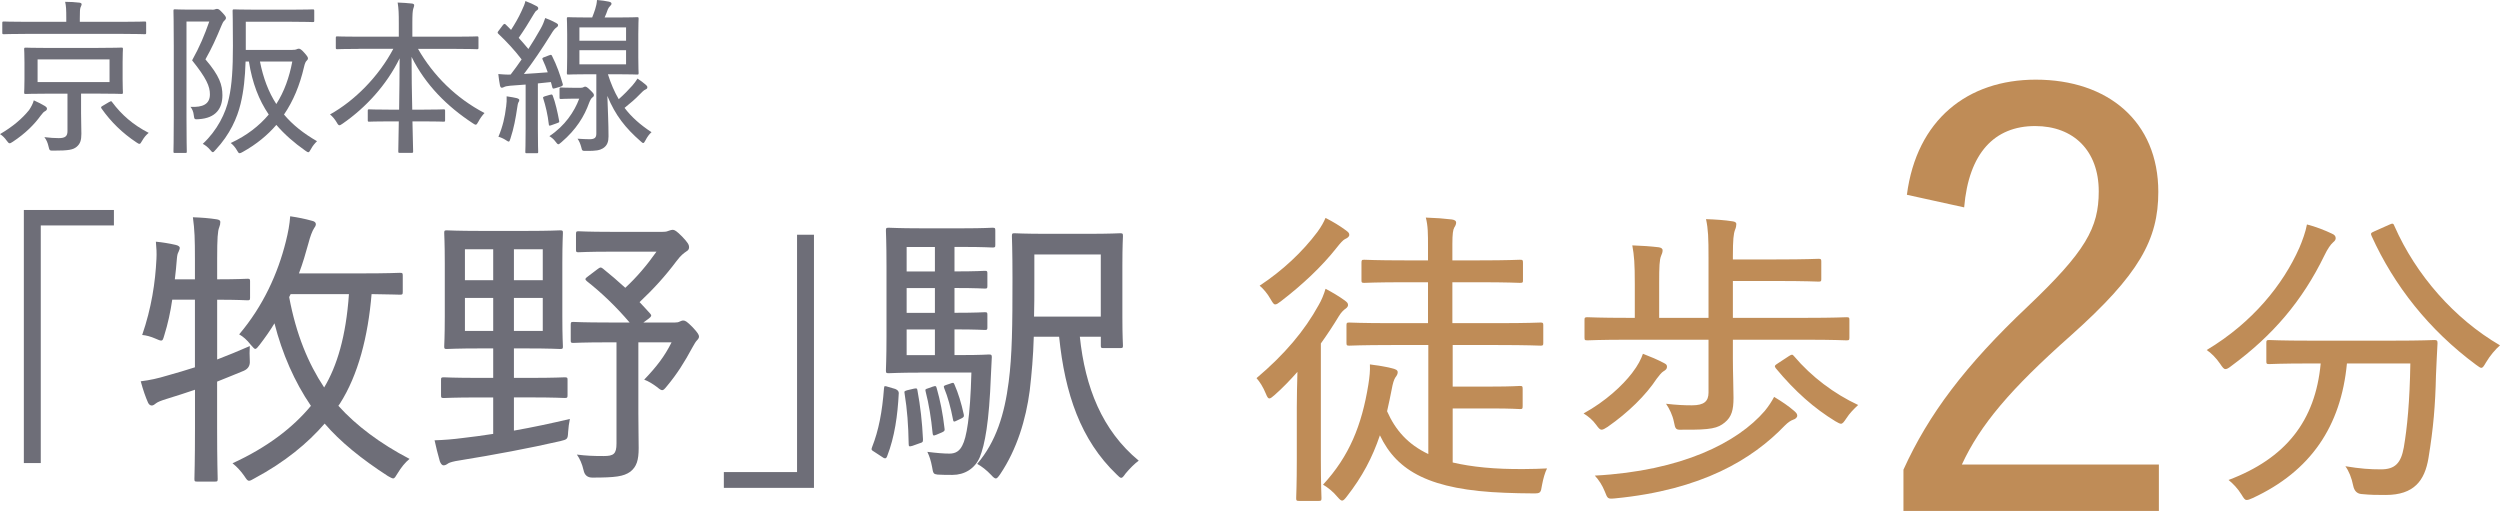
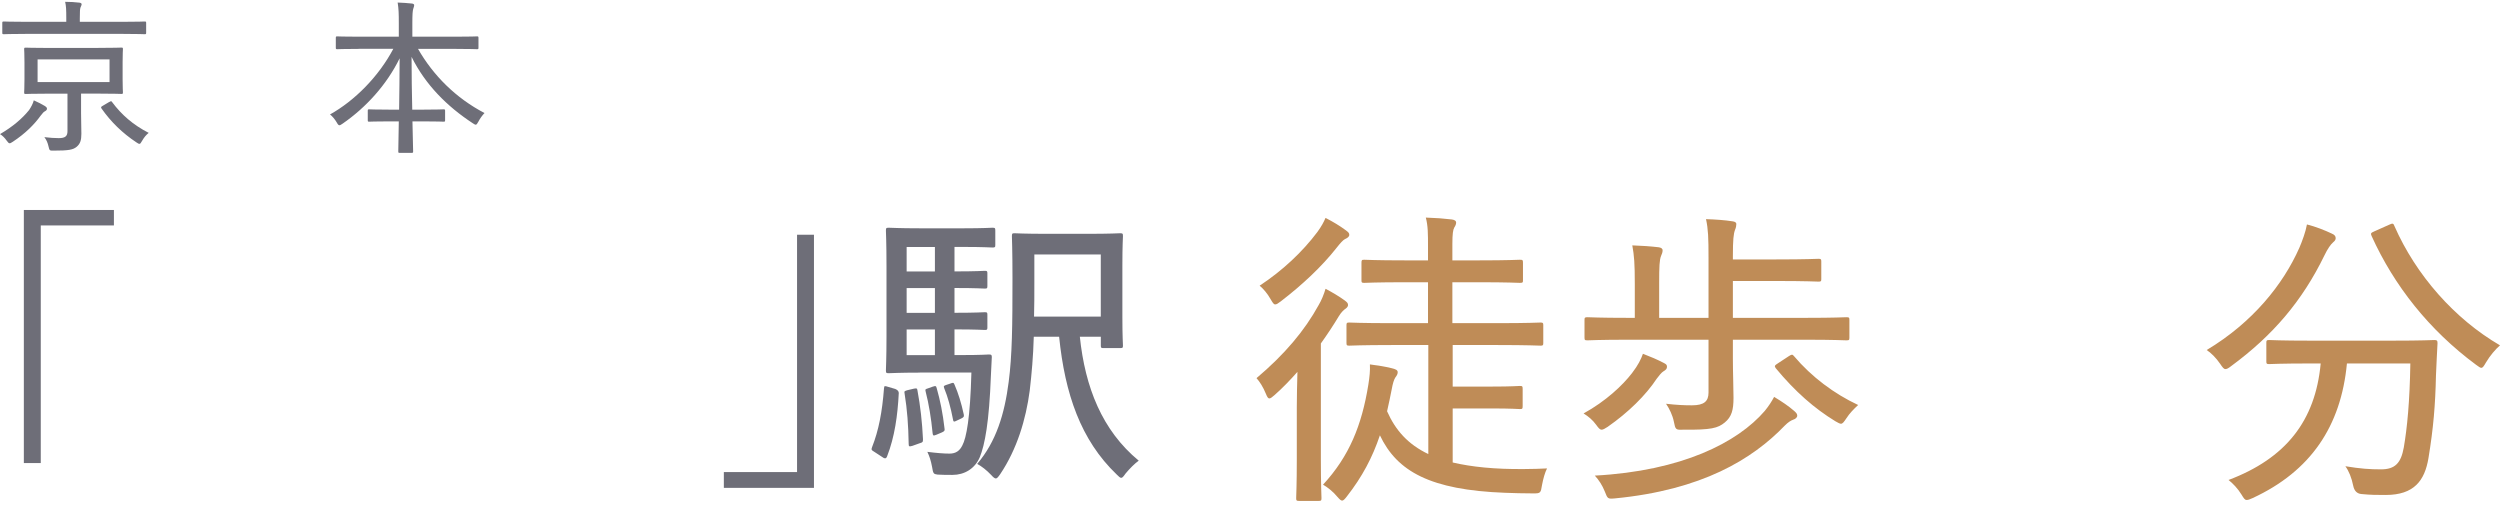
<svg xmlns="http://www.w3.org/2000/svg" id="_レイヤー_2" viewBox="0 0 480.18 98.13">
  <defs>
    <style>.cls-1{fill:#6e6e78;}.cls-1,.cls-2{stroke-width:0px;}.cls-2{fill:#bf8c57;}</style>
  </defs>
  <g id="_レイヤー_2-2">
    <g id="guide">
      <path class="cls-2" d="m249.08,78.15c0-1.98.06-4.5.12-6.72-1.38,1.56-2.82,3.06-4.38,4.44-.48.42-.78.66-1.02.66s-.42-.3-.66-.9c-.54-1.32-1.2-2.34-1.8-3,5.4-4.56,9.24-9.12,11.94-14.04.54-.9,1.02-2.1,1.32-3.12,1.38.72,2.58,1.44,3.66,2.22.48.36.66.54.66.9,0,.24-.18.48-.42.66-.36.24-.84.66-1.32,1.44-1.08,1.8-2.28,3.6-3.48,5.28v22.14c0,5.04.12,7.26.12,7.56,0,.48-.06.54-.54.54h-3.78c-.48,0-.54-.06-.54-.54,0-.36.12-2.52.12-7.56v-9.96h0Zm9.36-33.96c.48.36.72.54.72.9s-.3.6-.84.84c-.36.18-.9.78-1.56,1.62-2.88,3.66-6.6,7.14-10.74,10.32-.54.42-.84.6-1.08.6-.3,0-.48-.3-.9-1.02-.6-1.08-1.44-2.04-2.1-2.58,4.38-2.88,8.22-6.48,11.1-10.32.78-1.08,1.2-1.86,1.56-2.7,1.5.78,2.7,1.5,3.84,2.34Zm9,22.08c-6,0-7.98.12-8.28.12-.48,0-.54-.06-.54-.54v-3.36c0-.48.06-.54.54-.54.3,0,2.28.12,8.28.12h6.84v-7.86h-4.38c-5.64,0-7.56.12-7.86.12-.48,0-.54-.06-.54-.48v-3.36c0-.54.06-.6.54-.6.3,0,2.22.12,7.86.12h4.38v-2.46c0-2.7,0-4.14-.42-5.76,1.92.06,3.48.18,4.98.36.48.06.84.24.84.6,0,.3-.12.6-.36.96-.24.42-.36,1.26-.36,3.12v3.18h5.1c5.64,0,7.5-.12,7.86-.12.54,0,.6.06.6.6v3.36c0,.42-.06.48-.6.48-.36,0-2.22-.12-7.86-.12h-5.1v7.86h8.58c6,0,8.04-.12,8.34-.12.48,0,.54.06.54.54v3.36c0,.48-.06.54-.54.54-.3,0-2.34-.12-8.34-.12h-8.52v7.98h7.5c3.9,0,5.04-.12,5.4-.12.48,0,.54.06.54.6v3.24c0,.54-.06.6-.54.6-.36,0-1.5-.12-5.4-.12h-7.5v10.38c3.6.84,8.04,1.32,13.8,1.26,1.56,0,3-.06,4.32-.12-.42.84-.72,1.92-.96,3.18-.24,1.56-.3,1.62-1.68,1.62-1.92,0-3.78-.06-5.46-.12-14.28-.54-20.7-4.08-24-11.04-1.44,4.26-3.36,7.92-6.36,11.76-.42.54-.66.78-.9.78s-.48-.24-.96-.78c-.72-.9-1.86-1.8-2.7-2.28,5.04-5.46,7.44-11.4,8.7-19.2.24-1.5.36-2.7.3-3.9,1.44.18,2.94.42,4.14.72.78.18,1.2.36,1.2.78,0,.36-.18.66-.42.96-.3.42-.54,1.26-.72,2.28-.24,1.32-.6,2.88-.9,4.26,1.62,3.66,4.02,6.36,7.92,8.22v-20.94h-6.9Z" />
      <path class="cls-2" d="m319.64,69.75c.48.24.54.42.54.72,0,.36-.24.6-.66.84-.36.18-.96.96-1.32,1.44-2.1,3.18-5.46,6.48-9.42,9.24-.54.36-.9.54-1.14.54-.36,0-.6-.3-1.08-.96-.66-.9-1.44-1.56-2.4-2.16,4.26-2.34,7.5-5.4,9.3-7.74,1.2-1.56,1.74-2.7,2.1-3.72,1.56.6,2.7,1.08,4.08,1.8h0Zm-6.84-4.5c-5.64,0-7.5.12-7.86.12-.54,0-.6-.06-.6-.54v-3.36c0-.48.06-.54.6-.54.36,0,2.22.12,7.86.12h1.2v-6.48c0-3.96-.12-5.46-.48-7.44,1.8.06,3.54.18,5.04.36.48.06.78.24.78.6s-.12.66-.3,1.08c-.3.72-.36,2.04-.36,5.16v6.72h9.48v-11.52c0-3.9-.06-5.46-.48-7.44,1.8.06,3.6.18,5.1.42.42.06.72.18.72.54,0,.3-.06.66-.24,1.08-.3.78-.42,1.92-.42,5.04v.66h8.34c5.76,0,7.74-.12,8.1-.12.48,0,.54.06.54.54v3.36c0,.42-.06.48-.54.48-.36,0-2.34-.12-8.1-.12h-8.34v7.08h13.92c5.64,0,7.56-.12,7.86-.12.54,0,.6.06.6.54v3.36c0,.48-.06.54-.6.54-.3,0-2.22-.12-7.86-.12h-13.92v3.72c0,2.76.12,5.34.12,7.44,0,2.34-.36,3.66-1.68,4.74s-2.58,1.44-7.98,1.38c-1.44.06-1.5,0-1.8-1.56-.24-1.2-.84-2.46-1.5-3.42,2.1.24,3.48.3,4.98.3,2.34,0,3.18-.78,3.18-2.46v-10.14h-15.36Zm31.74,13.62c.42.36.66.6.66.96s-.36.66-.78.78c-.48.18-.96.48-1.62,1.14-6.24,6.48-15.9,12.36-32.64,13.98-1.38.12-1.38.06-1.92-1.32-.48-1.2-1.14-2.22-1.92-3.06,16.74-.9,27.42-6.36,32.64-12.42.78-.96,1.32-1.8,1.8-2.7,1.5.9,2.82,1.8,3.78,2.64h0Zm-.9-10.5c.3-.18.42-.24.54-.24.18,0,.24.12.42.3,3.36,3.96,7.68,7.2,12.3,9.36-.9.84-1.62,1.56-2.28,2.58-.48.72-.72,1.02-1.02,1.02-.24,0-.54-.18-1.08-.48-4.02-2.46-7.68-5.64-11.46-10.2-.3-.42-.18-.54.48-.96l2.1-1.38h0Z" />
-       <path class="cls-2" d="m366.26,37.41c1.87-14.41,11.66-22.11,24.75-22.11,13.86,0,23.54,8.03,23.54,21.56,0,9.13-3.63,15.84-16.83,27.61-11.66,10.34-17.38,17.16-20.9,24.75h37.84v8.91h-49.06v-7.92c4.84-10.67,11.88-20.02,23.87-31.35,11.11-10.56,13.64-15.07,13.64-22.11,0-7.81-4.84-12.54-12.21-12.54-7.81,0-12.76,5.17-13.64,15.62l-11-2.42h0Z" />
      <path class="cls-2" d="m441.66,47.55c.54-1.26,1.2-3.06,1.44-4.44,1.68.42,3.48,1.14,4.74,1.74.6.24.78.54.78.9,0,.3-.18.54-.48.78-.48.42-1.08,1.26-1.68,2.52-4.26,8.76-9.9,15.36-17.88,21.24-.54.42-.84.6-1.14.6s-.54-.3-1.02-1.02c-.78-1.14-1.74-2.1-2.58-2.64,8.82-5.28,14.7-12.6,17.82-19.68Zm9.12,22.26c-1.14,12.06-6.96,20.7-18.12,25.86-.54.24-.84.36-1.14.36-.36,0-.54-.3-1.02-1.08-.66-1.08-1.62-2.1-2.46-2.76,10.98-4.14,16.68-11.34,17.7-22.38h-1.92c-5.76,0-7.68.12-7.98.12-.48,0-.54-.06-.54-.54v-3.54c0-.48.06-.54.54-.54.3,0,2.22.12,7.98.12h15.66c5.82,0,7.74-.12,8.1-.12.48,0,.6.12.6.6-.12,1.86-.18,3.9-.3,6.24-.12,5.52-.48,10.02-1.44,15.84-.72,4.32-2.76,7.08-8.22,7.08-1.74,0-2.82,0-4.68-.18-.84-.08-1.36-.62-1.56-1.62-.3-1.5-.84-2.82-1.5-3.72,2.94.48,4.68.6,6.84.6,2.7,0,3.84-1.2,4.38-4.2.66-3.84,1.14-8.82,1.26-16.14h-12.18Zm8.1-26.64c.72-.36.84-.24,1.02.24,4.14,9.42,11.52,17.82,20.28,22.92-.84.72-1.92,1.98-2.7,3.3-.42.72-.6,1.02-.9,1.02-.24,0-.48-.24-1.02-.6-9-6.66-15.72-15.18-20.04-24.72-.24-.54-.12-.6.54-.9,0,0,2.82-1.26,2.82-1.26Z" />
      <path class="cls-1" d="m5.59,21.13c.35-.51.77-1.28.9-1.86.74.32,1.6.77,2.18,1.12.22.16.35.29.35.48,0,.22-.13.35-.35.48-.26.13-.48.35-.86.86-1.25,1.73-2.94,3.42-5.31,4.99-.32.19-.48.32-.64.32-.19,0-.32-.16-.58-.51-.35-.51-.83-.99-1.28-1.25,2.46-1.44,4.26-2.98,5.6-4.64h-.01Zm-.64-14.62c-3.01,0-4,.06-4.19.06-.29,0-.32-.03-.32-.29v-1.86c0-.26.03-.29.32-.29.19,0,1.18.06,4.19.06h7.78v-.74c0-1.5-.03-2.34-.22-3.1.96,0,1.92.06,2.75.16.22.03.42.13.42.29,0,.19-.13.42-.22.64-.1.29-.13.74-.13,2.05v.7h8.29c2.98,0,3.97-.06,4.16-.06.26,0,.29.03.29.29v1.86c0,.26-.03.29-.29.29-.19,0-1.18-.06-4.16-.06H4.95Zm13.95,2.69c3.14,0,4.22-.06,4.42-.06.26,0,.29.03.29.32,0,.16-.06.77-.06,2.53v3.2c0,1.73.06,2.34.06,2.53,0,.29-.03.32-.29.32-.19,0-1.28-.06-4.42-.06h-3.33v3.74c0,1.44.06,2.82.06,3.97,0,1.25-.22,1.92-.9,2.5-.7.58-1.54.74-4.42.74-.77,0-.8.03-.99-.8-.16-.7-.38-1.25-.8-1.79,1.15.13,1.89.19,2.78.19,1.28,0,1.66-.42,1.66-1.34v-7.2h-3.62c-3.1,0-4.22.06-4.38.06-.29,0-.32-.03-.32-.32,0-.19.06-.8.06-2.53v-3.2c0-1.76-.06-2.37-.06-2.53,0-.29.03-.32.32-.32.16,0,1.28.06,4.38.06h9.56Zm2.14,2.21H7.22v4.35h13.82s0-4.35,0-4.35Zm-.06,8.19c.16-.1.26-.16.35-.16s.13.06.22.19c1.79,2.4,4,4.35,7.01,5.89-.51.42-.86.83-1.25,1.5-.26.45-.35.61-.54.61-.13,0-.29-.1-.58-.29-2.69-1.79-4.86-3.9-6.69-6.5-.16-.26-.1-.32.22-.51l1.25-.74h.01Z" />
-       <path class="cls-1" d="m40.69,1.87c.35,0,.54-.03.67-.1.13-.06.22-.06.35-.06.26,0,.45.13,1.02.74.54.58.67.8.67.99s-.1.35-.29.51c-.26.22-.38.54-.58.99-1.02,2.46-1.79,4.19-3.07,6.46,2.72,3.17,3.26,4.93,3.26,6.91,0,2.5-1.25,4.38-4.54,4.58-.83.06-.86.06-.96-.77-.06-.67-.35-1.28-.64-1.6,2.37.13,3.74-.51,3.74-2.4,0-1.54-.67-3.1-3.42-6.53,1.5-2.72,2.34-4.74,3.3-7.46h-4.38v18.37c0,4.32.06,6.43.06,6.59,0,.26-.03.29-.29.29h-1.98c-.26,0-.29-.03-.29-.29,0-.19.06-2.14.06-6.59v-13.73c0-4.45-.06-6.46-.06-6.66,0-.29.03-.32.29-.32.22,0,.96.06,2.62.06h4.45v.02Zm15.45,7.71c.45,0,.67-.03.8-.1.13-.06.29-.13.45-.13.22,0,.51.16,1.02.74.58.64.74.9.74,1.12,0,.19-.1.29-.22.42-.22.19-.38.54-.54,1.25-.8,3.46-2.05,6.5-3.84,9.12,1.66,1.98,3.74,3.62,6.34,5.12-.38.38-.8.83-1.18,1.54-.22.38-.32.58-.48.58-.13,0-.32-.1-.61-.32-2.14-1.5-4-3.14-5.54-4.93-1.7,1.98-3.84,3.74-6.43,5.18-.29.16-.48.26-.61.26-.22,0-.32-.19-.54-.58-.35-.61-.77-1.06-1.18-1.38,3.1-1.44,5.47-3.3,7.3-5.47-1.89-2.78-3.17-6.05-3.81-10.18h-.64c-.1,3.1-.35,5.6-.96,8.13-.64,2.66-2.02,5.86-4.8,8.83-.26.29-.38.45-.54.45-.13,0-.26-.16-.51-.45-.42-.51-.93-.9-1.41-1.15,2.78-2.59,4.42-5.89,5.02-8.77.58-2.56.77-5.7.77-10.05s-.06-6.53-.06-6.69c0-.29.03-.32.32-.32.19,0,1.18.06,4.1.06h6.88c2.94,0,3.9-.06,4.06-.06.29,0,.32.03.32.32v1.86c0,.22-.03.26-.32.26-.16,0-1.12-.06-4.06-.06h-8.77v5.41h8.96-.03Zm-6.21,2.24c.64,3.2,1.66,5.89,3.14,8.16,1.54-2.4,2.5-5.15,3.07-8.16h-6.21Z" />
      <path class="cls-1" d="m68.98,9.39c-2.98,0-4.03.06-4.19.06-.26,0-.29-.03-.29-.32v-1.82c0-.29.03-.32.29-.32.16,0,1.22.06,4.19.06h7.62v-2.56c0-1.95-.03-2.78-.22-4,.93.03,1.89.1,2.75.19.26.03.42.16.42.29,0,.29-.13.51-.19.77-.1.38-.16.96-.16,2.69v2.62h8.19c3.01,0,4.03-.06,4.22-.06.26,0,.29.03.29.32v1.82c0,.29-.03.32-.29.32-.19,0-1.22-.06-4.22-.06h-7.1c2.94,5.12,7.26,9.44,12.77,12.32-.42.45-.83.99-1.18,1.66-.22.38-.32.58-.51.58-.13,0-.29-.1-.58-.29-4.93-3.23-9.09-7.39-11.74-12.74,0,3.46.06,7.07.13,10.14h2.02c2.85,0,3.78-.06,3.97-.06.29,0,.32.03.32.29v1.79c0,.26-.03.29-.32.29-.19,0-1.12-.06-3.97-.06h-1.98c.06,3.07.13,5.31.13,5.76,0,.26-.03.29-.32.29h-2.24c-.26,0-.29-.03-.29-.29,0-.45.03-2.69.1-5.76h-1.7c-2.85,0-3.78.06-3.97.06-.26,0-.29-.03-.29-.29v-1.79c0-.26.03-.29.29-.29.19,0,1.12.06,3.97.06h1.76c.03-3.01.1-6.5.1-9.86-2.5,5.12-6.5,9.47-10.94,12.54-.29.19-.48.32-.61.32-.19,0-.32-.16-.51-.51-.42-.7-.8-1.15-1.31-1.57,4.7-2.62,9.34-7.26,12.16-12.61h-6.53l-.04.02Z" />
-       <path class="cls-1" d="m105.56,10.6c.29-.13.38-.06.48.16.93,1.86,1.5,3.49,2.05,5.38.06.22,0,.35-.35.48l-1.09.32c-.45.13-.51.1-.58-.22l-.26-.96c-.86.1-1.7.19-2.5.26v8.67c0,3.23.06,4.26.06,4.45,0,.26-.03.29-.29.29h-1.89c-.26,0-.29-.03-.29-.29,0-.19.06-1.22.06-4.45v-8.45l-2.94.22c-.64.06-.96.13-1.22.26-.19.1-.29.13-.42.13-.19,0-.29-.19-.35-.45-.13-.61-.22-1.34-.32-2.18.8.06,1.44.13,2.37.1.74-.96,1.44-1.92,2.11-2.91-1.34-1.76-2.85-3.39-4.45-4.9-.1-.1-.16-.16-.16-.26s.1-.22.22-.38l.8-1.06c.13-.16.22-.22.32-.22.06,0,.13.03.22.13.35.35.7.67,1.02,1.02.74-1.15,1.44-2.34,2.02-3.62.42-.9.61-1.34.74-1.92.77.29,1.54.64,2.11.96.26.13.35.26.35.45,0,.16-.1.29-.26.38-.26.16-.35.32-.58.7-1.06,1.79-1.86,3.07-2.91,4.58.64.7,1.25,1.41,1.86,2.14.83-1.28,1.6-2.56,2.34-3.87.42-.74.67-1.38.9-2.08.77.29,1.47.61,2.11.96.26.16.35.22.35.42s-.13.32-.32.45c-.32.22-.58.54-1.06,1.34-1.73,2.78-3.49,5.38-5.18,7.58,1.5-.1,3.01-.19,4.58-.32-.29-.86-.61-1.66-.99-2.46-.1-.22-.06-.32.32-.45l.99-.38h.03Zm-8.35,9.95c.1-.77.13-1.38.1-2.05.77.1,1.57.26,1.95.35.32.1.48.22.48.35,0,.19-.03.26-.16.45-.1.16-.19.64-.26,1.18-.26,1.76-.61,3.78-1.28,5.79-.13.42-.19.58-.35.58-.1,0-.29-.13-.58-.32-.32-.22-1.02-.54-1.38-.61.83-1.95,1.25-3.81,1.47-5.73h.01Zm8.45-2.34c.35-.1.38-.1.51.16.48,1.25.93,3.2,1.22,4.8.06.29.06.32-.38.48l-1.06.38c-.45.16-.51.16-.54-.16-.19-1.79-.64-3.62-1.06-4.93-.1-.26-.06-.32.32-.45l.99-.29h0Zm5.82-1.34c.32,0,.48-.06.61-.13.13-.06.19-.1.29-.1.19,0,.38.06.99.67.64.61.7.77.7.96,0,.22-.1.32-.29.45-.19.13-.38.42-.61.99-.93,2.62-2.5,5.18-5.31,7.58-.32.26-.48.42-.61.42-.16,0-.32-.19-.58-.54-.32-.45-.74-.77-1.15-1.02,2.98-1.98,4.8-4.7,5.73-7.2h-1.38c-1.22,0-1.92.06-2.11.06-.26,0-.29-.03-.29-.32v-1.6c0-.26.03-.29.29-.29.19,0,.77.06,2.34.06h1.38Zm5.28-2.62c.58,1.82,1.25,3.39,2.08,4.8,1.02-.9,1.89-1.79,2.62-2.62.38-.45.7-.86.99-1.34.58.38,1.09.77,1.54,1.15.26.22.35.32.35.54s-.16.32-.38.42c-.32.13-.61.45-1.18,1.02-.7.74-1.66,1.57-2.82,2.5,1.31,1.73,2.98,3.23,5.18,4.67-.45.38-.83.93-1.15,1.54-.19.35-.29.54-.45.54-.13,0-.26-.13-.51-.35-2.85-2.5-4.83-4.93-6.37-8.7.1,3.1.22,5.31.22,7.78,0,.99-.22,1.76-1.09,2.3-.61.35-1.28.51-3.2.48-.77,0-.77.03-.96-.77-.16-.58-.38-1.12-.7-1.57.86.06,1.86.1,2.3.1,1.02,0,1.31-.32,1.31-1.09v-11.39h-1.5c-2.72,0-3.65.06-3.87.06-.26,0-.29-.03-.29-.32,0-.19.06-.93.06-2.98v-4.45c0-2.02-.06-2.78-.06-2.98,0-.26.03-.29.29-.29.22,0,1.15.06,3.87.06h.7c.22-.54.38-.99.58-1.6.19-.64.29-1.02.35-1.76.8.06,1.7.19,2.3.32.38.1.48.22.48.38,0,.19-.1.29-.26.45-.19.19-.35.42-.45.67-.19.54-.38,1.06-.61,1.54h2.4c2.72,0,3.62-.06,3.84-.06.26,0,.29.03.29.29,0,.19-.06.96-.06,2.98v4.45c0,2.05.06,2.82.06,2.98,0,.29-.03.32-.29.32-.22,0-1.12-.06-3.84-.06h-1.79.02Zm-5.47-6.43h8.96v-2.56h-8.96v2.56Zm8.96,1.82h-8.96v2.72h8.96v-2.72Z" />
      <path class="cls-1" d="m21.88,40.33v2.97H7.83v45.64h-3.25v-48.61h17.3Z" />
-       <path class="cls-1" d="m33.08,57.57c-.34,2.35-.84,4.65-1.51,6.78-.22.73-.28,1.06-.62,1.06-.22,0-.5-.11-1.01-.34-1.01-.45-1.9-.67-2.63-.73,1.79-5.21,2.52-10.08,2.74-14.62.06-1.06,0-2.18-.11-3.3,1.18.11,2.63.34,3.81.62.5.11.78.34.78.56s-.11.45-.22.73c-.22.39-.28.73-.34,1.4-.11,1.29-.22,2.63-.39,3.92h3.86v-3.86c0-3.98-.06-5.6-.39-8.06,1.68.06,3.14.17,4.54.39.45.06.73.22.73.5,0,.34-.06.67-.22,1.06-.28.67-.39,2.07-.39,5.94v4.03c4.09,0,5.49-.11,5.82-.11.45,0,.5.06.5.5v3.14c0,.45-.06.5-.5.5-.34,0-1.74-.11-5.82-.11v11.48c2.02-.78,4.09-1.62,6.27-2.58-.06.84-.06,1.85,0,2.86.07.89-.32,1.53-1.18,1.9-1.68.67-3.36,1.4-5.1,2.07v8.79c0,6.55.11,9.58.11,9.91,0,.45-.06.5-.5.5h-3.47c-.45,0-.5-.06-.5-.5,0-.34.11-3.36.11-9.86v-7.28c-1.79.62-3.58,1.18-5.38,1.74-1.12.34-1.79.62-2.07.84-.28.22-.56.45-.84.45s-.56-.17-.73-.56c-.45-1.01-.95-2.41-1.4-4.09,1.79-.22,3.3-.56,5.15-1.12,1.79-.5,3.53-1.01,5.26-1.57v-12.99h-4.37.01Zm31.92,20.38c3.36,3.75,8.06,7.28,13.66,10.19-.9.73-1.62,1.68-2.24,2.69-.45.73-.62,1.06-.9,1.06-.22,0-.5-.17-1.01-.45-5.04-3.25-9.18-6.61-12.15-10.08-3.25,3.75-7.62,7.39-13.5,10.53-.5.28-.78.45-1.01.45-.34,0-.5-.28-.95-.95-.62-.9-1.46-1.79-2.24-2.41,6.61-3.02,11.59-6.83,15.06-11.03-3.14-4.59-5.54-10.08-7-15.85-.84,1.4-1.79,2.74-2.86,4.14-.39.5-.62.78-.84.78-.17,0-.39-.28-.84-.78-.73-.95-1.51-1.62-2.24-2.02,4.65-5.49,7.45-11.76,8.96-17.81.45-1.79.73-3.3.84-4.87,1.51.22,2.86.5,4.09.84.56.11.84.34.84.67,0,.28-.17.56-.34.78-.34.5-.78,1.68-1.06,2.8-.56,2.02-1.12,3.98-1.85,5.88h11.93c5.32,0,7.17-.11,7.45-.11.5,0,.56.06.56.56v3.08c0,.5-.06.56-.56.56-.28,0-1.74-.06-5.43-.11-.67,8.12-2.58,15.57-6.1,21.06l-.28.39h.01Zm-9.18-21.45l-.28.56c1.34,7.17,3.64,12.71,6.72,17.36,2.46-4.09,4.2-9.8,4.76-17.92,0,0-11.2,0-11.2,0Z" />
-       <path class="cls-1" d="m84.71,72.97c0-.45.06-.5.56-.5.28,0,1.9.11,6.66.11h2.8v-5.66h-2.41c-4.59,0-6.16.11-6.5.11-.45,0-.5-.06-.5-.5,0-.34.11-1.79.11-5.77v-10.25c0-3.86-.11-5.43-.11-5.77,0-.45.06-.5.5-.5.34,0,1.9.11,6.5.11h8.74c4.65,0,6.22-.11,6.5-.11.5,0,.56.06.56.5,0,.34-.11,1.9-.11,5.77v10.25c0,3.98.11,5.49.11,5.77,0,.45-.06.5-.56.5-.28,0-1.85-.11-6.5-.11h-2.35v5.66h3.08c4.76,0,6.33-.11,6.66-.11.5,0,.56.06.56.5v2.91c0,.5-.06.56-.56.56-.34,0-1.9-.11-6.66-.11h-3.08v6.38c3.53-.62,7.17-1.4,10.75-2.24-.17.84-.28,1.57-.34,2.52-.06,1.4-.17,1.4-1.51,1.74-5.82,1.34-12.71,2.63-19.32,3.7-1.18.17-1.9.39-2.18.56-.39.28-.62.39-.9.39-.34,0-.56-.34-.73-.78-.39-1.34-.73-2.74-1.01-4.03,1.79-.06,3.36-.17,5.49-.45,1.79-.22,3.75-.45,5.77-.78v-7h-2.8c-4.76,0-6.38.11-6.66.11-.5,0-.56-.06-.56-.56v-2.91h0Zm10.02-19.15v-5.94h-5.43v5.94h5.43Zm0,9.74v-6.33h-5.43v6.33h5.43Zm3.98-15.68v5.94h5.54v-5.94h-5.54Zm5.54,9.35h-5.54v6.33h5.54v-6.33Zm10.53-5.54c.5-.39.62-.39,1.01-.11,1.46,1.18,2.91,2.41,4.31,3.7,2.18-2.02,4.14-4.31,5.99-6.94h-8.74c-4.48,0-5.88.11-6.22.11-.45,0-.5-.06-.5-.5v-2.97c0-.5.06-.56.5-.56.34,0,1.74.11,6.22.11h9.91c.73,0,.95-.11,1.23-.22.34-.11.5-.17.73-.17.34,0,.73.22,1.79,1.29,1.12,1.18,1.34,1.57,1.34,2.07,0,.28-.11.56-.5.78-.5.34-1.06.73-1.9,1.85-2.18,2.91-4.37,5.32-7.11,7.9.67.67,1.34,1.46,2.07,2.24.28.34.22.5-.28.9l-1.06.78h5.99c.5,0,.73-.06.95-.17.28-.11.45-.22.73-.22.39,0,.73.22,1.79,1.29.95,1.01,1.23,1.46,1.23,1.79,0,.22-.11.45-.39.73-.22.22-.5.67-.9,1.4-1.51,2.8-2.91,5.04-4.87,7.39-.45.56-.67.78-.9.78s-.5-.17-.95-.56c-.9-.67-1.74-1.18-2.52-1.46,2.41-2.52,3.92-4.48,5.26-7.17h-6.38v13.66c0,2.58.06,4.98.06,6.66,0,2.3-.39,3.58-1.62,4.54-1.29.9-2.8,1.12-7.28,1.12-.93,0-1.49-.47-1.68-1.4-.28-1.23-.73-2.24-1.29-3.02,1.79.22,3.02.28,5.15.28,1.9,0,2.46-.39,2.46-2.41v-19.43h-1.51c-4.93,0-6.5.11-6.78.11-.45,0-.5-.06-.5-.5v-2.97c0-.5.06-.56.5-.56.28,0,1.85.11,6.78.11h4.03c-2.63-3.08-5.38-5.71-8.23-7.95-.39-.34-.34-.5.22-.9l1.85-1.4h.01Z" />
      <path class="cls-1" d="m139.03,93.69v-3.02h14.06v-45.58h3.25v48.61h-17.31Z" />
      <path class="cls-1" d="m171.96,74.71c.45.19.67.45.67.78-.22,4.31-.78,8.4-2.24,12.15-.11.28-.22.39-.39.39s-.28-.06-.5-.22l-1.62-1.06c-.5-.28-.56-.39-.39-.84,1.29-3.25,1.96-6.83,2.3-11.31.06-.56.11-.5.84-.28l1.34.39h0Zm4.7-3.14c-4.03,0-5.43.11-5.94.11s-.56-.06-.56-.56c0-.34.11-2.3.11-6.38v-13.66c0-4.48-.11-6.44-.11-6.78,0-.5.06-.56.56-.56s1.9.11,5.94.11h8.46c3.75,0,5.21-.11,5.49-.11.5,0,.56.06.56.56v2.74c0,.45-.06.5-.56.5-.28,0-1.74-.11-5.49-.11h-1.79v4.7h.11c4.14,0,5.38-.11,5.71-.11.45,0,.5.06.5.5v2.41c0,.45-.06.5-.5.5-.34,0-1.57-.11-5.71-.11h-.11v4.76h.11c4.14,0,5.38-.11,5.71-.11.45,0,.5.06.5.5v2.41c0,.45-.06.5-.5.5-.34,0-1.57-.11-5.71-.11h-.11v4.93h1.57c3.64,0,4.7-.11,5.04-.11.45,0,.56.06.56.5-.06,1.12-.11,2.35-.17,3.47-.34,9.13-1.18,13.38-2.13,15.74-.95,2.24-2.97,3.42-5.26,3.42-.9,0-2.02,0-2.86-.06-.78-.11-.84-.17-1.06-1.51-.22-1.18-.5-2.02-.9-2.86,1.68.22,3.19.34,4.26.34,1.23,0,1.96-.56,2.46-1.57.78-1.46,1.51-5.26,1.74-14h-9.92Zm-1.4,14.06c-.62.17-.73.17-.73-.39-.06-3.58-.28-6.55-.78-9.63-.11-.5,0-.5.56-.67l1.18-.28c.56-.11.67-.11.73.34.56,3.02.9,6.05,1.06,9.35,0,.56-.06.62-.62.78l-1.4.5Zm4.31-33.49v-4.7h-5.43v4.7h5.43Zm0,7.95v-4.76h-5.43v4.76h5.43Zm0,8.12v-4.93h-5.43v4.93h5.43Zm-.39,6.05c.5-.17.62-.17.73.28.67,2.35,1.18,4.87,1.51,7.78.06.39,0,.5-.5.73l-1.06.45c-.56.22-.67.22-.73-.28-.28-2.91-.73-5.66-1.34-8.01-.11-.45-.06-.45.45-.62l.95-.34h0Zm3.42-.62c.5-.17.56-.17.73.22.73,1.68,1.29,3.47,1.79,5.77.06.39,0,.5-.45.73l-.95.45c-.5.28-.62.17-.67-.22-.45-2.35-1.01-4.37-1.68-5.99-.17-.45-.11-.5.39-.67l.84-.28h0Zm15.96-8.96c-.11,3.81-.39,7-.78,10.36-.73,5.54-2.46,11.26-5.66,16.02-.39.56-.62.84-.84.84s-.5-.22-.9-.67c-.9-.95-1.85-1.68-2.69-2.13,3.64-4.26,5.26-9.58,6.05-15.74.67-5.15.73-10.81.73-19.88,0-5.43-.11-7.84-.11-8.12,0-.5.06-.56.5-.56.34,0,1.79.11,6.27.11h7.78c4.42,0,5.94-.11,6.22-.11.5,0,.56.06.56.56,0,.28-.11,1.79-.11,5.6v9.91c0,3.81.11,5.15.11,5.49,0,.45-.06.5-.56.5h-3.19c-.45,0-.5-.06-.5-.5v-1.68h-4.03c1.01,9.69,4.26,17.98,11.31,23.8-.78.56-1.68,1.46-2.52,2.46-.39.56-.62.84-.84.84s-.45-.22-.9-.67c-6.89-6.61-9.91-15.46-11.03-26.43h-4.87Zm.11-15.79v5.26c0,2.46,0,4.65-.06,6.66h12.82v-11.93h-12.77.01Z" />
    </g>
  </g>
</svg>